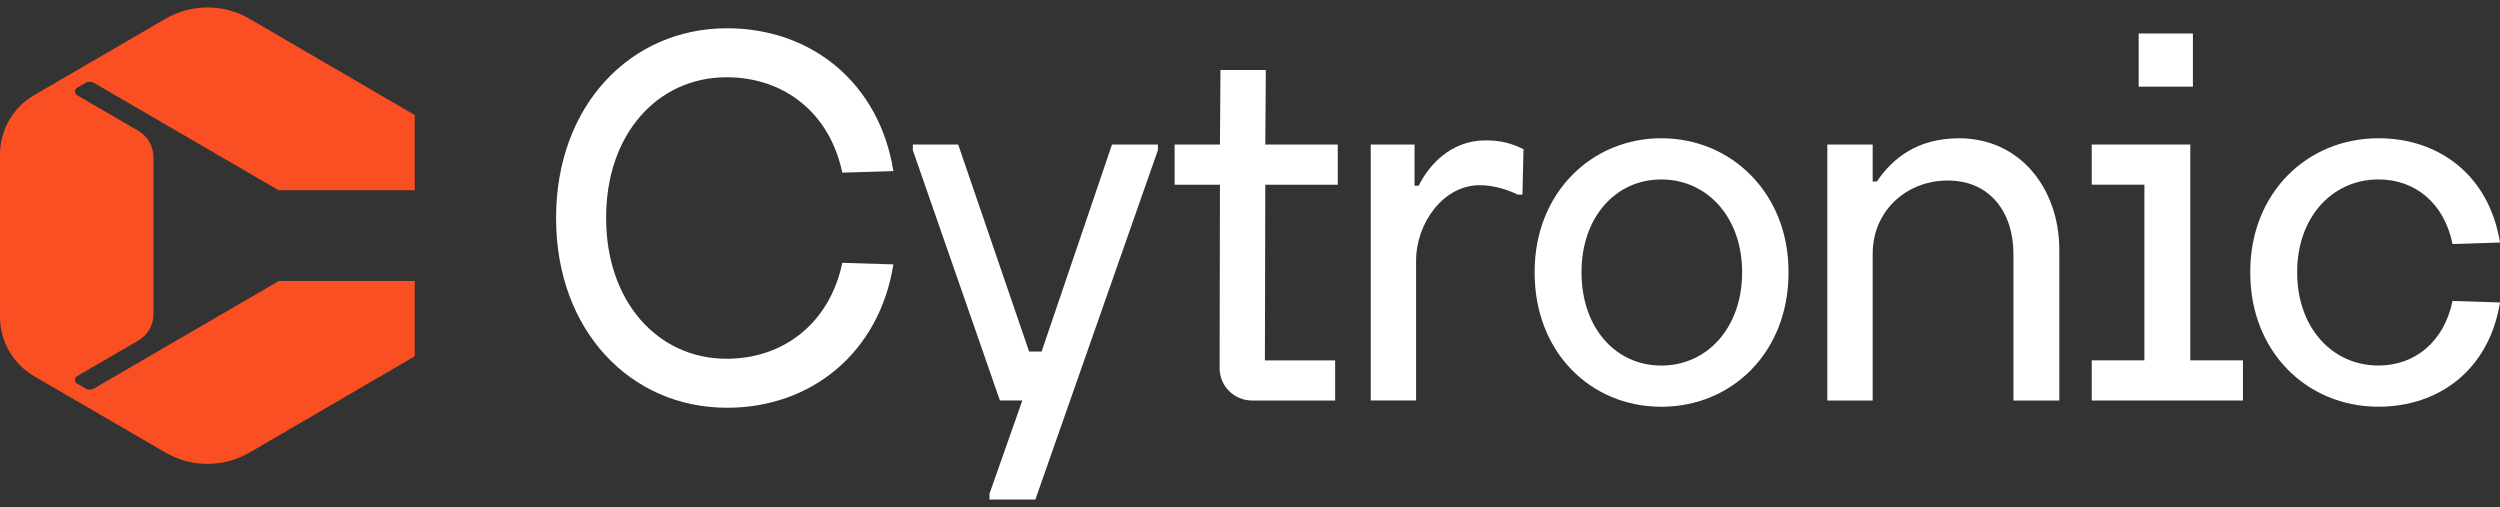
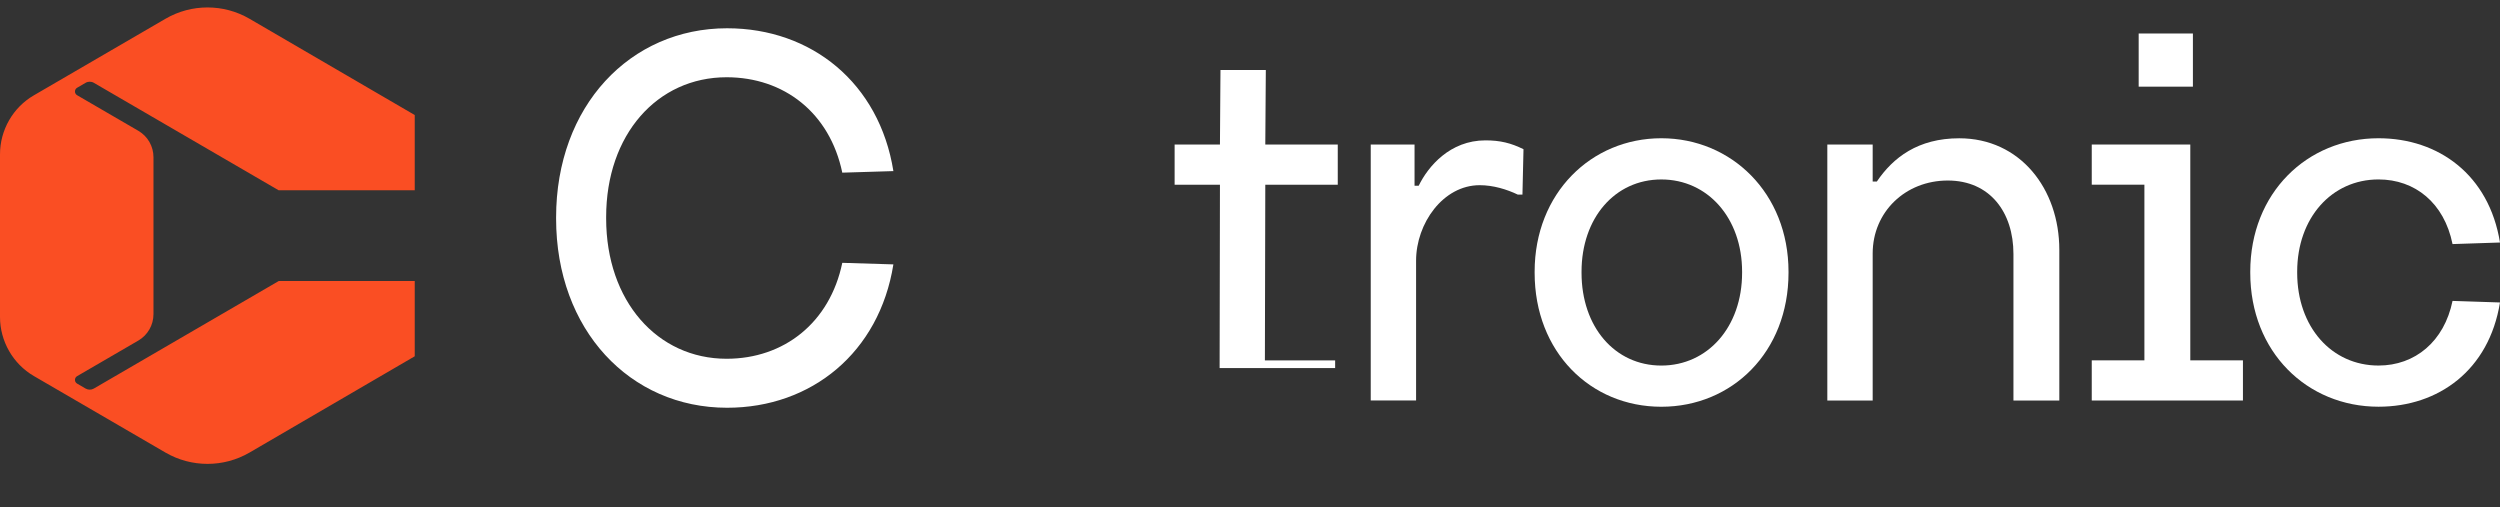
<svg xmlns="http://www.w3.org/2000/svg" width="143" height="29" viewBox="0 0 143 29" fill="none">
  <rect x="0" y="0" width="143" height="29" fill="#333333" stroke="none" />
  <g clip-path="url(#clip0_16005_50)">
    <path d="M31.809 12.501V12.441C31.809 6.061 36.043 1.617 41.589 1.617C46.42 1.617 50.297 4.748 51.102 9.787L48.179 9.876C47.463 6.447 44.84 4.419 41.56 4.419C37.594 4.419 34.672 7.699 34.672 12.411V12.5C34.672 17.212 37.594 20.521 41.56 20.521C44.84 20.521 47.465 18.463 48.179 15.034L51.102 15.123C50.297 20.163 46.42 23.323 41.589 23.323C36.043 23.326 31.809 18.882 31.809 12.501Z" fill="white" />
-     <path d="M56.598 28.245L58.477 22.908H57.195L52.215 8.595V8.268H54.809L58.864 20.106H59.581L63.607 8.268H66.23V8.595L59.223 28.574H56.599V28.247L56.598 28.245Z" fill="white" />
    <path d="M78.408 8.268H80.912V10.623H81.15C81.687 9.519 82.94 8.029 84.967 8.029C85.802 8.029 86.428 8.179 87.144 8.536L87.084 11.13H86.816C86.19 10.831 85.415 10.593 84.638 10.593C82.551 10.593 81 12.77 81 14.916V22.908H78.406V8.268H78.408Z" fill="white" />
    <path d="M87.781 15.603V15.542C87.781 11.04 91.031 7.908 95.028 7.908C99.025 7.908 102.303 11.039 102.303 15.542V15.603C102.303 20.135 99.083 23.266 95.028 23.266C90.973 23.266 87.781 20.135 87.781 15.603ZM99.648 15.603V15.542C99.648 12.471 97.681 10.265 95.027 10.265C92.373 10.265 90.464 12.471 90.464 15.542V15.603C90.464 18.704 92.373 20.91 95.027 20.91C97.681 20.91 99.648 18.704 99.648 15.603Z" fill="white" />
    <path d="M104.523 8.268H107.117V10.385H107.355C108.28 9.013 109.711 7.91 112.067 7.91C115.556 7.91 117.793 10.802 117.793 14.291V22.909H115.169V14.53C115.169 12.144 113.827 10.326 111.411 10.326C108.996 10.326 107.117 12.115 107.117 14.501V22.91H104.523V8.268Z" fill="white" />
    <path d="M119.648 20.612H122.66V10.564H119.648V8.267H125.285V20.612H128.296V22.909H119.648V20.612ZM122.332 1.916H125.434V4.957H122.332V1.916Z" fill="white" />
    <path d="M128.715 15.603V15.542C128.715 11.04 131.964 7.908 136.051 7.908C139.48 7.908 142.372 9.995 142.999 13.872L140.285 13.961C139.808 11.605 138.138 10.264 136.051 10.264C133.367 10.264 131.399 12.47 131.399 15.541V15.601C131.399 18.703 133.367 20.909 136.051 20.909C138.138 20.909 139.808 19.537 140.285 17.212L142.999 17.301C142.373 21.177 139.48 23.264 136.051 23.264C131.966 23.264 128.715 20.134 128.715 15.601V15.603Z" fill="white" />
-     <path d="M72.352 20.613L72.375 10.565H76.52V8.268H72.375L72.405 4.004H69.811L69.781 8.268H67.188V10.565H69.781L69.762 21.055C69.76 22.079 70.59 22.909 71.614 22.909H76.37V20.613H72.353H72.352Z" fill="white" />
+     <path d="M72.352 20.613L72.375 10.565H76.52V8.268H72.375L72.405 4.004H69.811L69.781 8.268H67.188V10.565H69.781L69.762 21.055H76.37V20.613H72.353H72.352Z" fill="white" />
    <path d="M15.943 10.884H23.723V6.58L14.271 1.073C12.79 0.21 10.949 0.21 9.467 1.073L6.349 2.886L1.938 5.452C0.742 6.144 0 7.44 0 8.829V18.129C0 19.518 0.742 20.814 1.937 21.509L9.467 25.888C10.949 26.75 12.79 26.749 14.271 25.888L23.723 20.379V16.075H15.943L5.37 22.224C5.223 22.31 5.041 22.31 4.894 22.224L4.41 21.942C4.247 21.847 4.248 21.61 4.41 21.516L7.914 19.479C8.449 19.168 8.779 18.591 8.779 17.969V8.994C8.779 8.37 8.449 7.794 7.914 7.483L4.41 5.446C4.247 5.351 4.247 5.115 4.41 5.02L4.894 4.738C5.041 4.652 5.223 4.652 5.37 4.738L15.943 10.887V10.884Z" fill="#FA4E23" />
  </g>
  <defs>
    <clipPath id="clip0_16005_50">
      <rect width="143" height="29" fill="white" />
    </clipPath>
  </defs>
</svg>